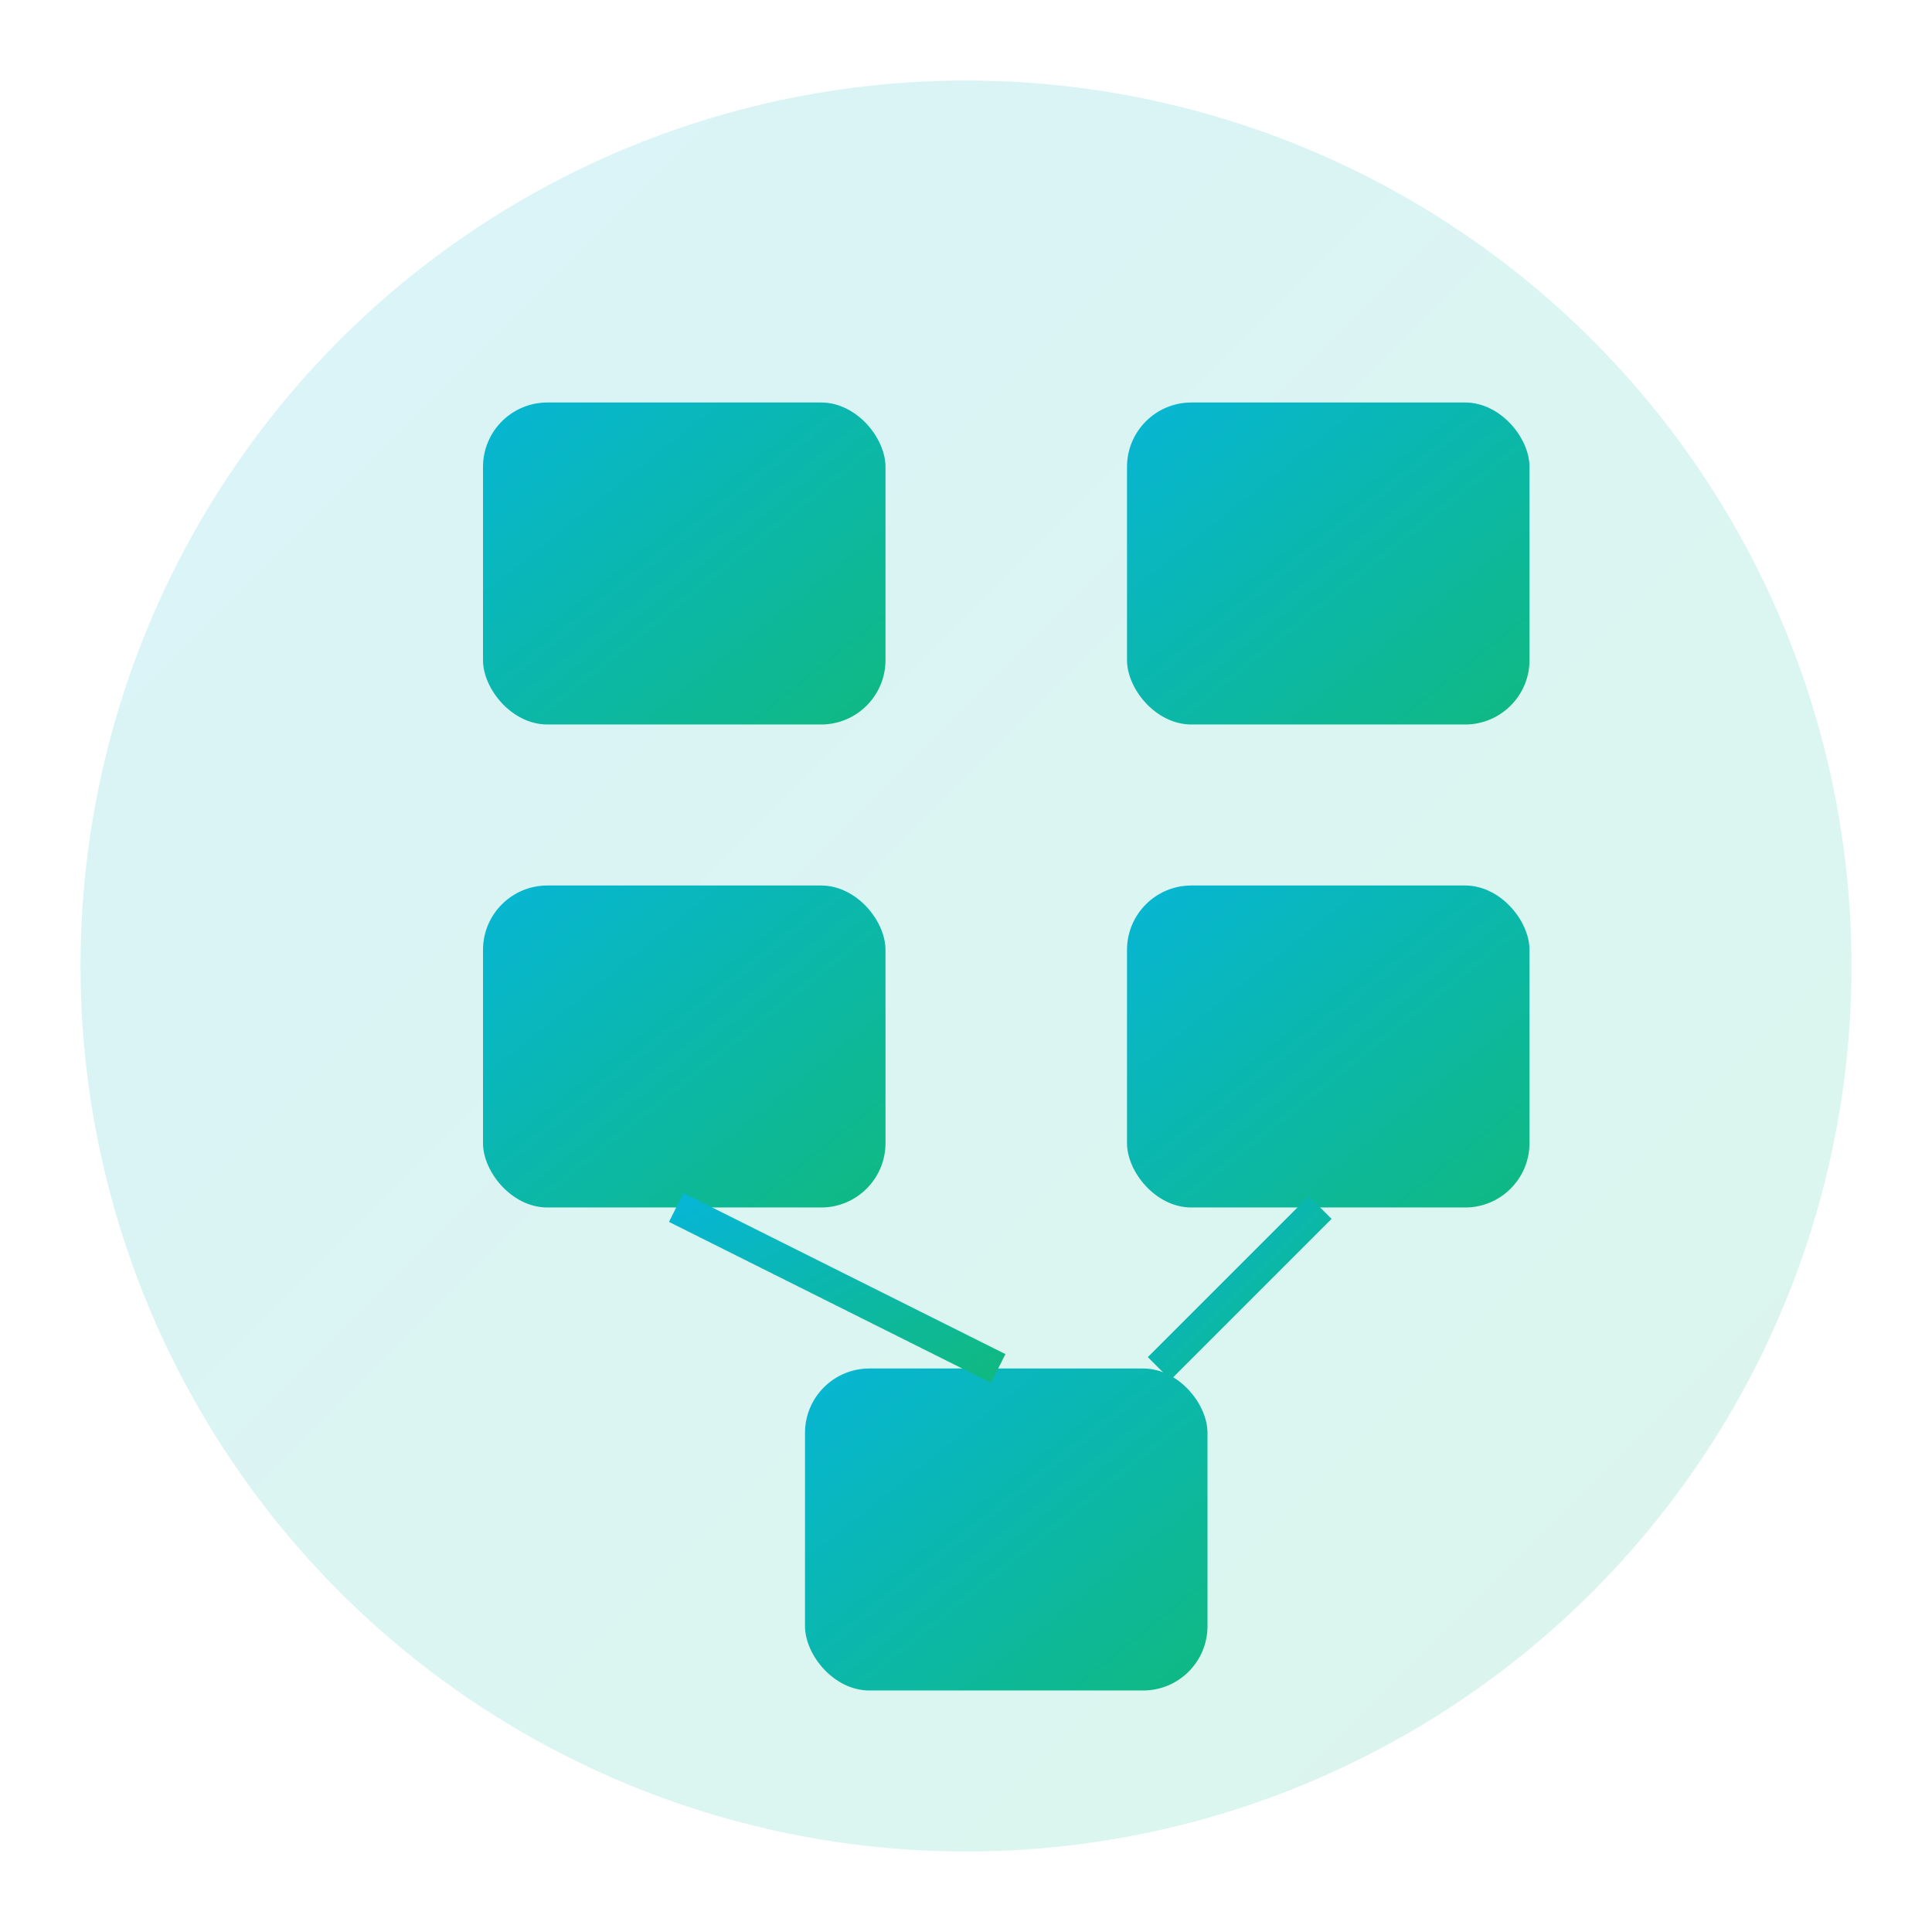
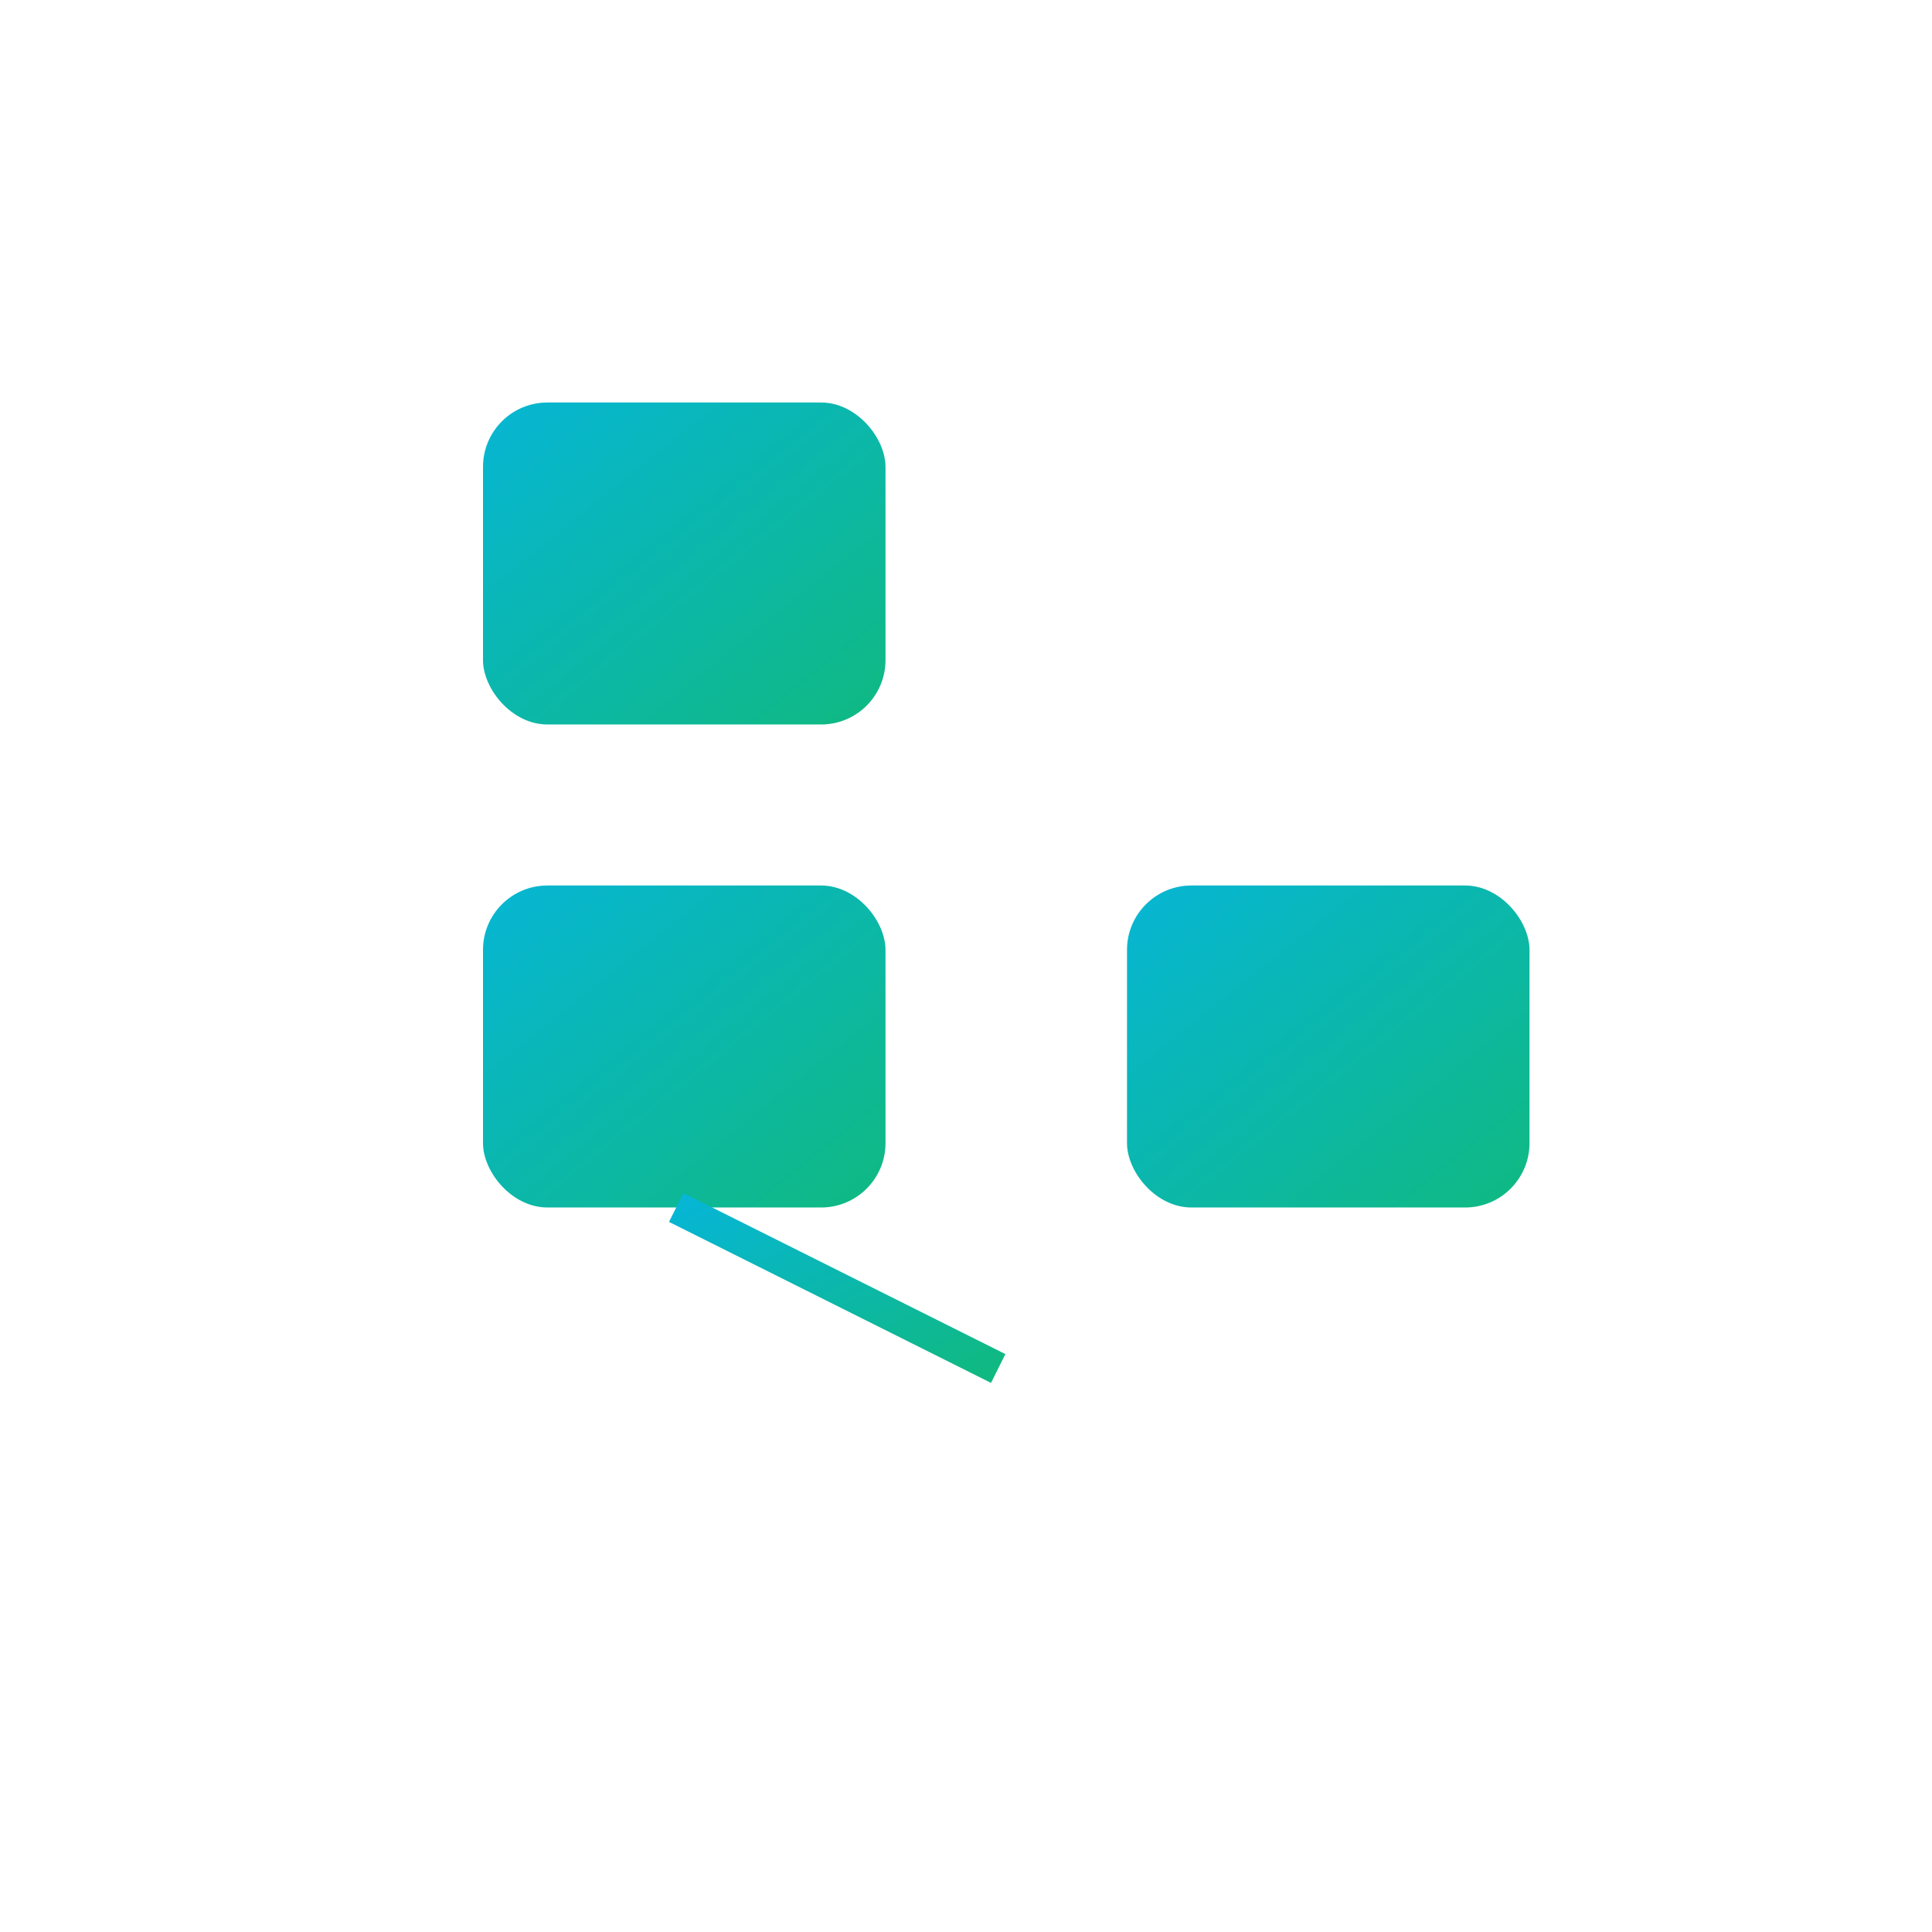
<svg xmlns="http://www.w3.org/2000/svg" viewBox="0 0 120 120" fill="none">
  <defs>
    <linearGradient id="flowGrad" x1="0%" y1="0%" x2="100%" y2="100%">
      <stop offset="0%" style="stop-color:#06B6D4;stop-opacity:1" />
      <stop offset="100%" style="stop-color:#10B981;stop-opacity:1" />
    </linearGradient>
  </defs>
-   <circle cx="60" cy="60" r="55" fill="url(#flowGrad)" opacity="0.15" />
  <rect x="30" y="25" width="25" height="20" rx="4" fill="url(#flowGrad)" />
-   <rect x="70" y="25" width="25" height="20" rx="4" fill="url(#flowGrad)" />
  <rect x="30" y="55" width="25" height="20" rx="4" fill="url(#flowGrad)" />
  <rect x="70" y="55" width="25" height="20" rx="4" fill="url(#flowGrad)" />
-   <rect x="50" y="85" width="25" height="20" rx="4" fill="url(#flowGrad)" />
  <path d="M55,35 L70,35" stroke="url(#flowGrad)" stroke-width="2" />
  <path d="M42,45 L42,55" stroke="url(#flowGrad)" stroke-width="2" />
  <path d="M82,45 L82,55" stroke="url(#flowGrad)" stroke-width="2" />
  <path d="M42,75 L62,85" stroke="url(#flowGrad)" stroke-width="2" />
-   <path d="M82,75 L72,85" stroke="url(#flowGrad)" stroke-width="2" />
</svg>